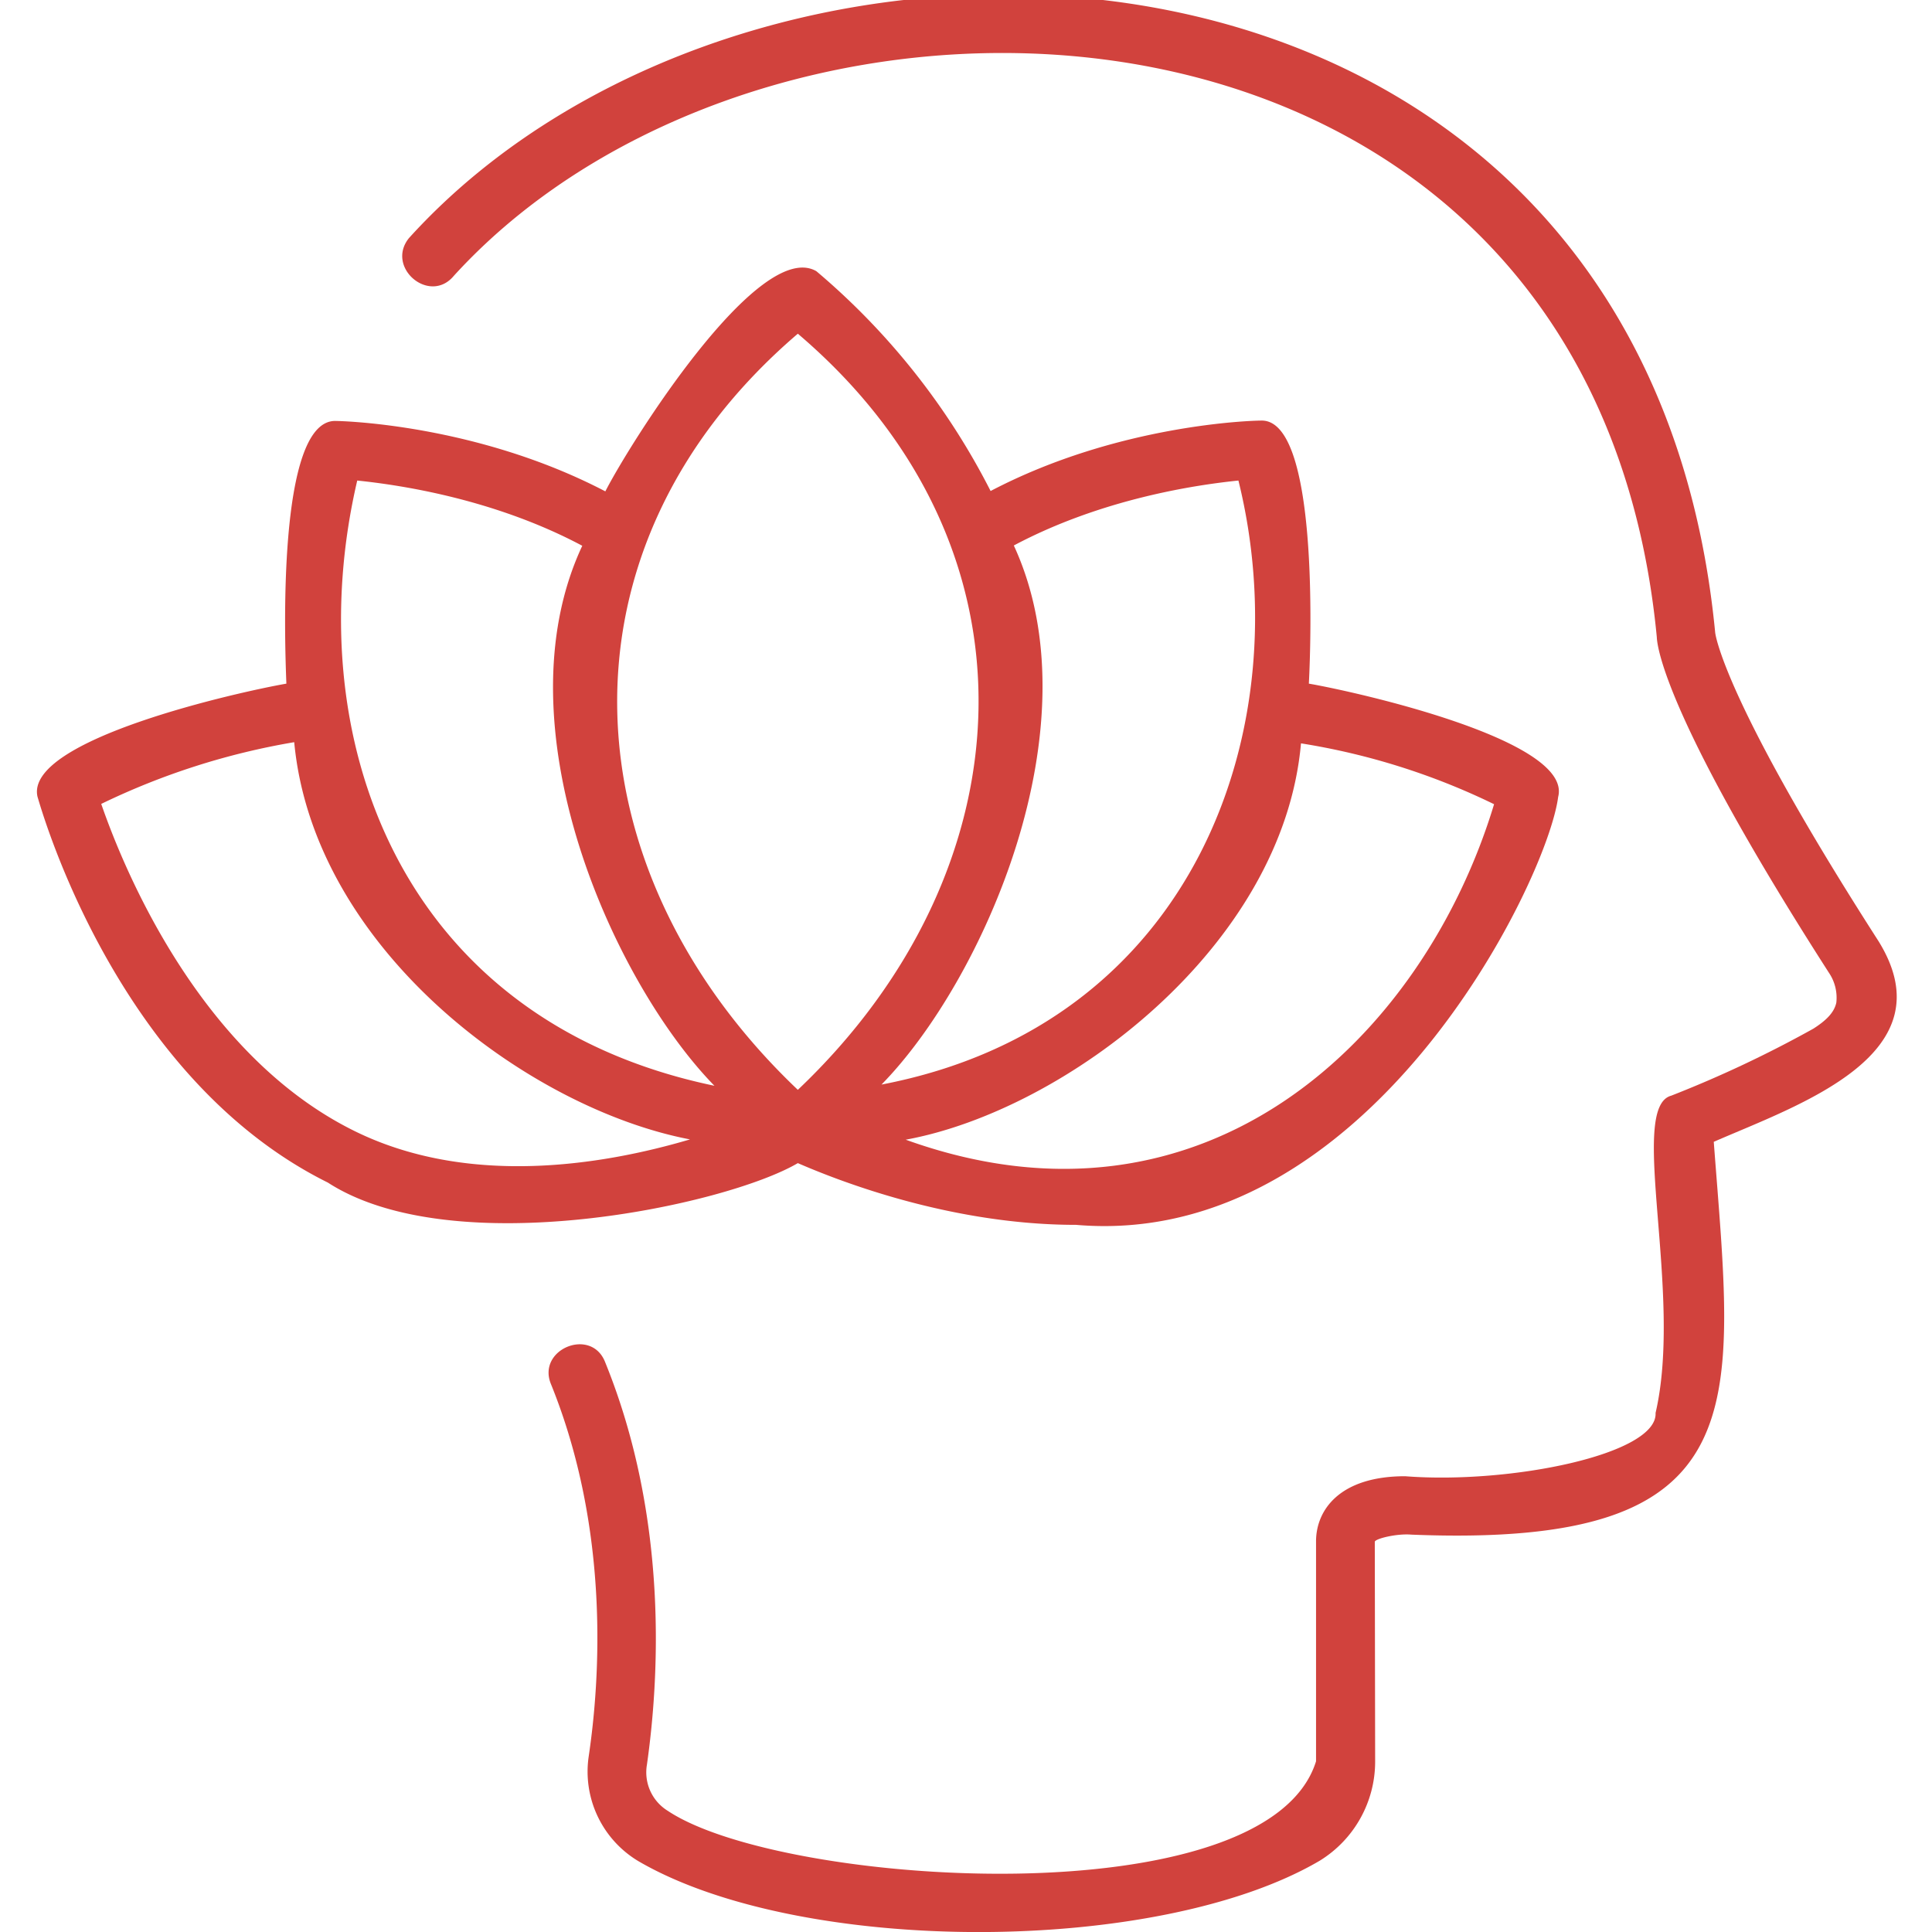
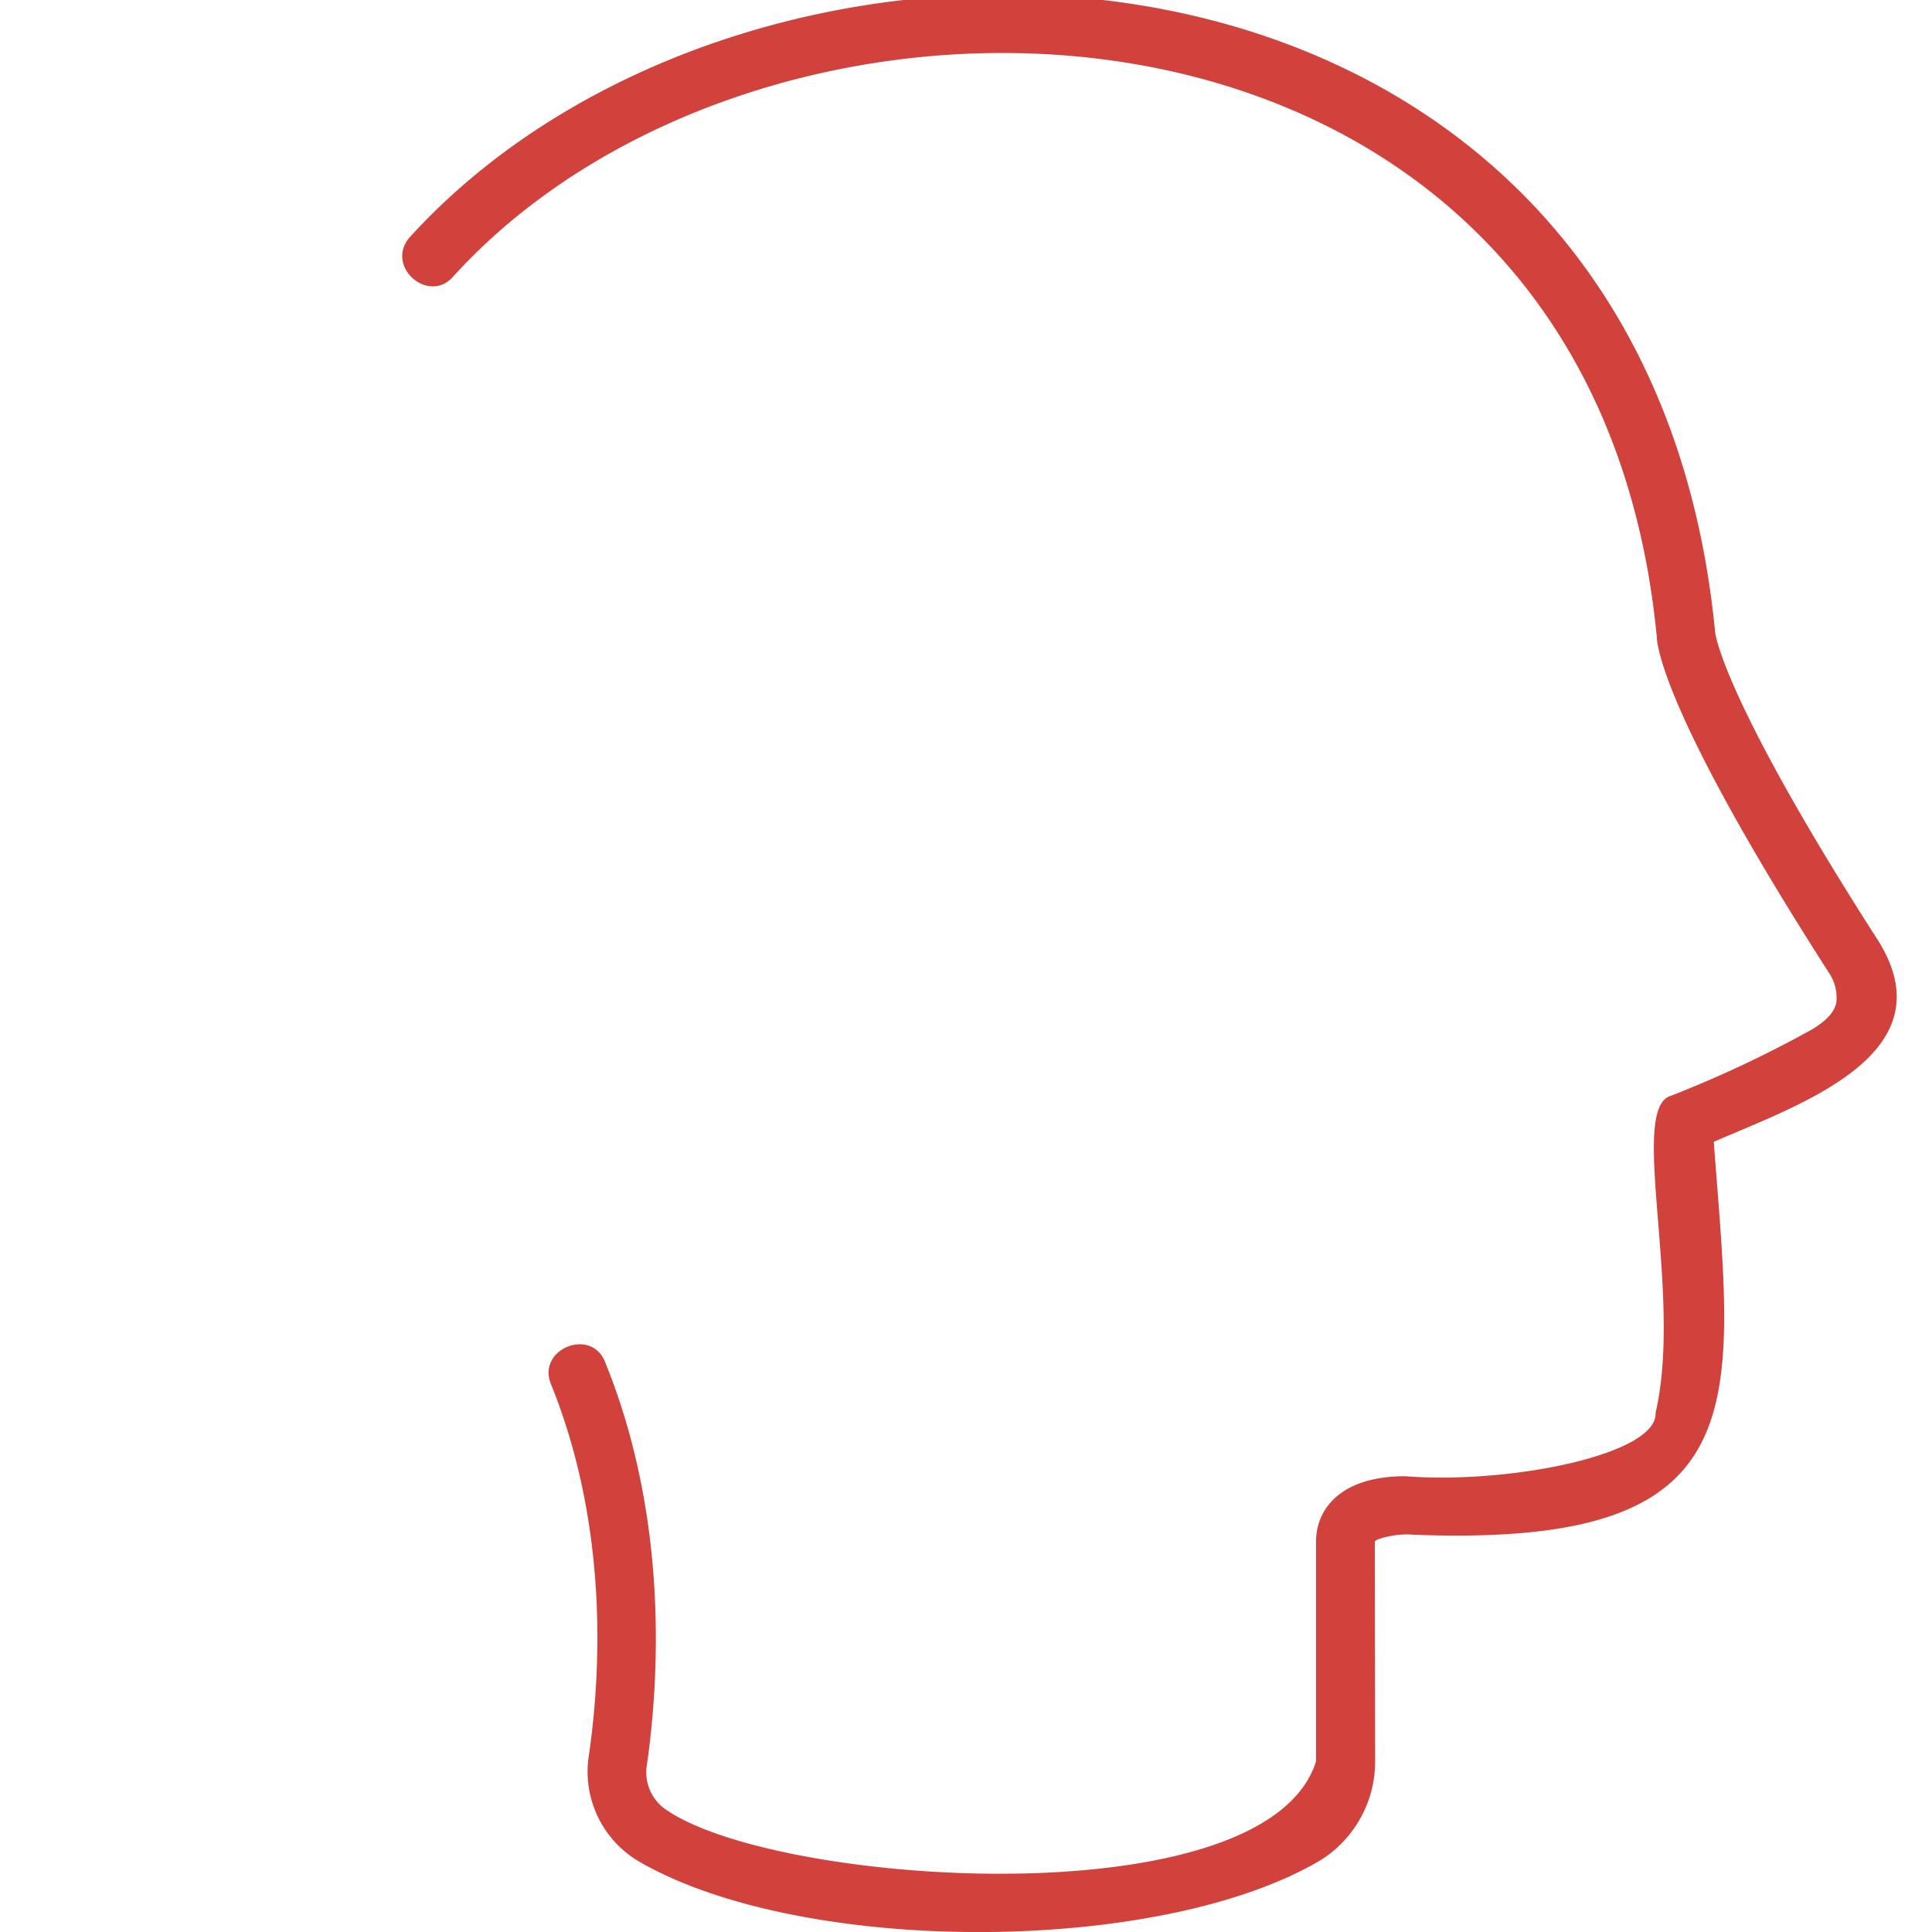
<svg xmlns="http://www.w3.org/2000/svg" version="1.1" width="512" height="512" x="0" y="0" viewBox="0 0 512 512" style="enable-background:new 0 0 512 512" xml:space="preserve" class="">
  <g>
    <path d="M497.836 249.433c-40.537-63.108-43.179-80.848-43.293-81.773C435.472-29.784 201.766-40.018 108.371 63.104c-6.264 7.791 5.53 17.75 11.934 9.952 85.643-93.896 301.366-85.325 318.761 95.751.115 3.249 3.116 22.819 45.861 89.362a11.773 11.773 0 0 1 1.717 7.549c-.566 2.548-2.529 4.624-6.115 6.907a308.969 308.969 0 0 1-37.631 17.74c-11.574 3.065 3.226 52.37-4.154 84.075.584 10.982-38.563 18.941-66.372 16.776-17.38.001-23.608 8.984-23.608 17.269v58.277c-12.993 41.724-141.635 33.282-171.809 13.118a11.968 11.968 0 0 1-5.513-12.212c3.114-21.873 5.982-64.712-11.059-106.646-3.633-9.446-18.223-3.475-14.361 5.813 15.663 38.668 13.002 78.3 10.002 98.55a27.646 27.646 0 0 0 13.21 27.874c43.105 25.062 137.657 24.993 180.474-.132a30.838 30.838 0 0 0 14.72-26.27l-.094-58.277c.138-.827 5.874-2.222 9.663-1.887 92.767 3.747 85.479-33.773 80.169-104.099 22.517-9.819 62.279-23.088 43.67-53.161z" fill="#d1423d" opacity="1" data-original="#000000" class="" />
-     <path d="M285.167 324.6c77.317 6.652 124.859-90.967 127.761-113.406 3.947-15.106-54.067-27.962-66.068-30.022.614-11.63 2.513-70.095-12.624-69.714-2.191.001-37.878.926-71.716 18.665a187.277 187.277 0 0 0-46.18-58.258c-15.261-8.791-49.445 45.664-55.918 58.353-33.97-17.74-69.563-18.664-71.714-18.664-15.2.29-13.296 57.464-12.814 69.619-12.199 2.118-69.362 14.774-65.959 29.948.926 3.002 20.761 74.395 76.943 102.27 33.181 21.44 105.379 6.117 124.556-5.152 9.907 4.302 39.952 16.361 73.733 16.361zm59.541-127.613a182.04 182.04 0 0 1 51.238 16.136c-18.716 61.815-76.451 117.558-155.921 88.906 42.015-7.669 100.002-50.932 104.759-105.118l-.076.076zm-16.513-69.638c16.189 65.484-11.43 144.132-94.587 160.073 26.628-27.168 57.189-94.94 35.064-142.862 23.251-12.361 48.124-16.041 59.523-17.211zM211.434 88.435c66.682 56.717 60.974 142.555 0 200.384-61.209-58.124-66.411-143.582 0-200.384zM94.672 127.349c11.323 1.17 36.272 4.85 59.636 17.287-22.466 47.967 8.451 115.923 35.027 143.107-84.248-17.537-110.301-93.512-94.663-160.394zm-.925 172.283c-40.99-20.325-61.032-69.544-66.92-86.585a189.425 189.425 0 0 1 51.143-16.362c5.188 55.007 62.271 97.14 104.891 105.269-23.363 6.907-58.956 12.663-89.114-2.322z" fill="#d1423d" opacity="1" data-original="#000000" class="" />
  </g>
</svg>